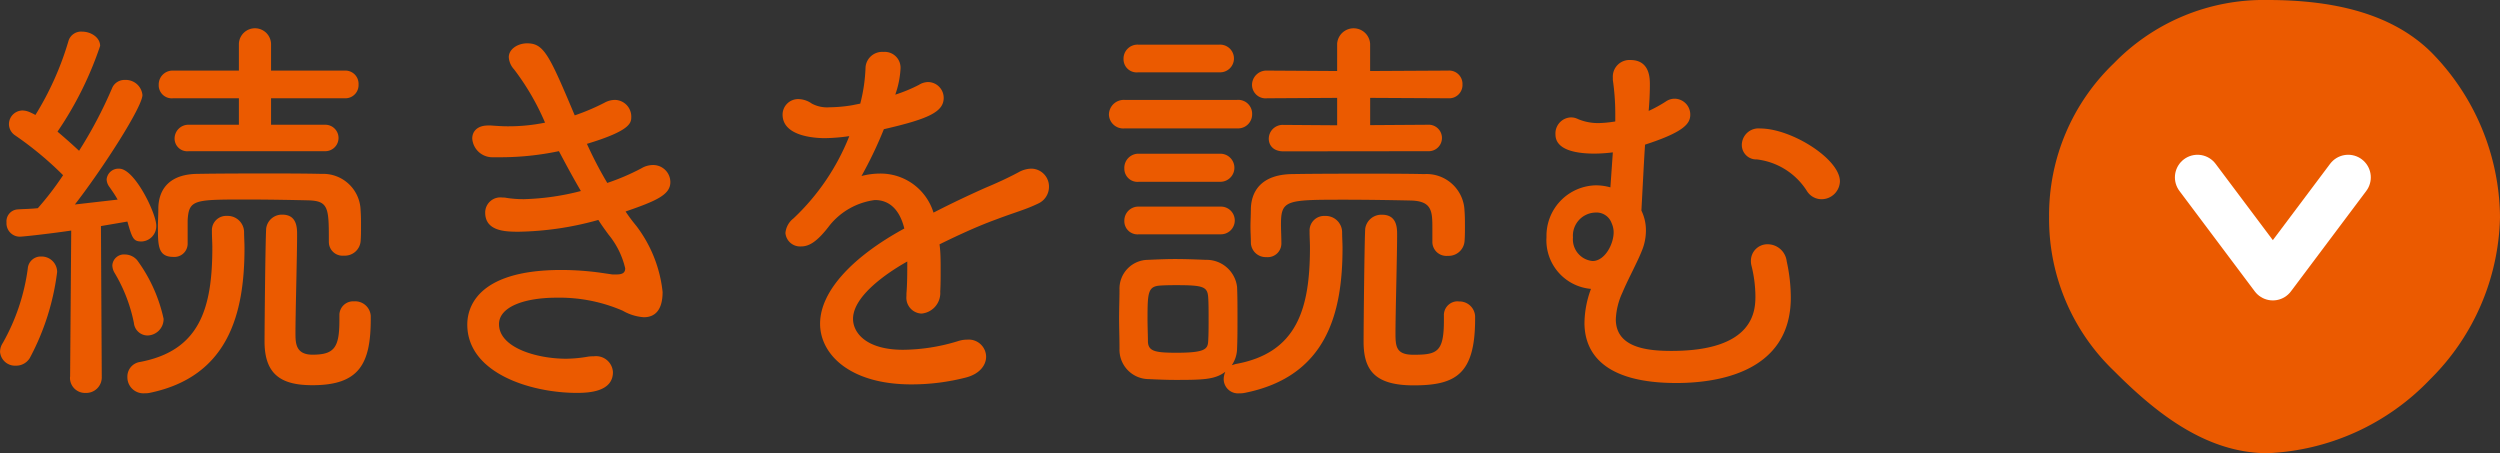
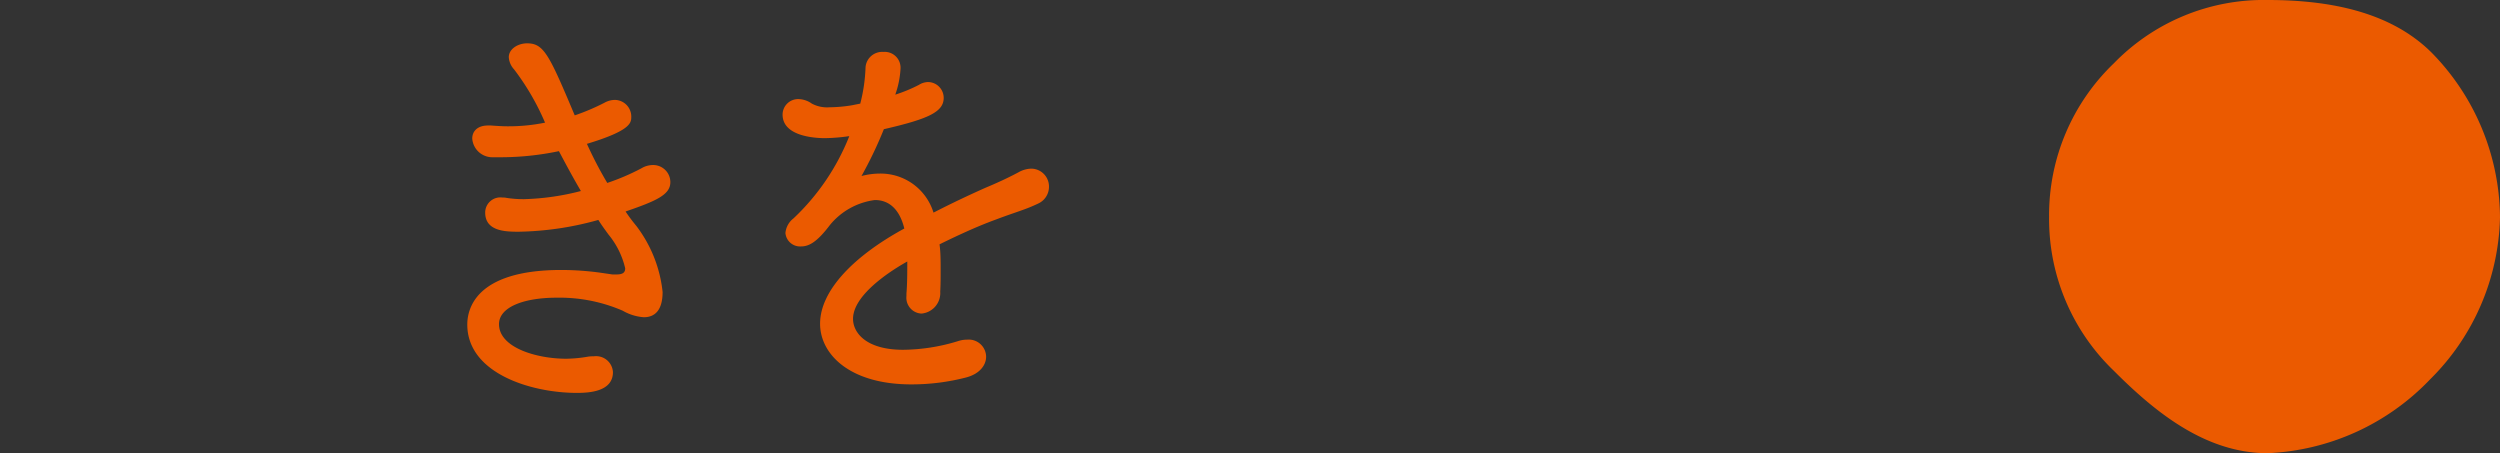
<svg xmlns="http://www.w3.org/2000/svg" width="110.605" height="20.054" viewBox="0 0 110.605 20.054">
  <rect x="0" y="0" width="110.605" height="20.054" fill="#333333" stroke="none" />
-   <path d="M1.458,16.178a.665.665,0,0,1-.7-.612.733.733,0,0,1,.126-.4,9.137,9.137,0,0,0,1.1-3.277.575.575,0,0,1,.6-.54.686.686,0,0,1,.7.684,10.911,10.911,0,0,1-1.206,3.8A.706.706,0,0,1,1.458,16.178Zm2.4.485L3.907,10.2c-.846.126-2.106.271-2.286.271a.591.591,0,0,1-.577-.63.528.528,0,0,1,.486-.576c.253-.019.559-.019.9-.055A13.227,13.227,0,0,0,3.547,7.751,15.09,15.09,0,0,0,1.422,5.987a.6.6,0,0,1-.27-.487.607.607,0,0,1,.613-.612.876.876,0,0,1,.341.09,2.408,2.408,0,0,1,.217.108A13.338,13.338,0,0,0,3.781,1.827.582.582,0,0,1,4.394,1.4c.377,0,.792.252.792.631A15.456,15.456,0,0,1,3.3,5.824c.342.288.684.594.954.847A19.268,19.268,0,0,0,5.708,3.916a.592.592,0,0,1,.576-.379.739.739,0,0,1,.774.667c0,.522-1.746,3.241-2.989,4.843L5.96,8.831c-.108-.2-.252-.4-.36-.557a.58.58,0,0,1-.126-.343.524.524,0,0,1,.558-.468c.684,0,1.638,1.981,1.638,2.521a.681.681,0,0,1-.648.7c-.36,0-.414-.126-.63-.882l-1.17.2.036,6.661a.689.689,0,0,1-.721.721.665.665,0,0,1-.684-.7ZM6.68,14.287a6.974,6.974,0,0,0-.846-2.2.683.683,0,0,1-.108-.342.514.514,0,0,1,.558-.486.722.722,0,0,1,.54.252,6.826,6.826,0,0,1,1.17,2.593.726.726,0,0,1-.72.738A.611.611,0,0,1,6.68,14.287ZM7.148,17.4a.708.708,0,0,1-.756-.72.652.652,0,0,1,.558-.666c2.647-.5,3.2-2.377,3.2-5.06,0-.217-.018-.469-.018-.7v-.036a.632.632,0,0,1,.666-.666.727.727,0,0,1,.757.72c0,.234.018.467.018.7,0,2.881-.7,5.689-4.2,6.41A1.107,1.107,0,0,1,7.148,17.4Zm8.157-6.7c0-1.5,0-1.819-.937-1.837-.7-.017-1.746-.036-2.7-.036-2.322,0-2.556,0-2.61.918v1.027a.586.586,0,0,1-.63.594c-.685,0-.685-.5-.685-1.35,0-.252.018-.523.018-.811.018-.882.54-1.494,1.711-1.512,1.026-.018,2.089-.018,3.151-.018.792,0,1.584,0,2.358.018a1.657,1.657,0,0,1,1.729,1.621c.018.234.018.467.018.7,0,.216,0,.45-.018.666a.7.7,0,0,1-.738.63.605.605,0,0,1-.666-.594ZM9.111,6.689A.562.562,0,0,1,8.48,6.13a.611.611,0,0,1,.631-.611h2.214V4.348H8.409a.577.577,0,0,1-.631-.594.614.614,0,0,1,.631-.631h2.916V1.936a.712.712,0,0,1,1.423,0V3.123h3.259a.585.585,0,0,1,.612.613.584.584,0,0,1-.612.612H12.748V5.519h2.4a.585.585,0,1,1,0,1.17Zm7.31,6.643a.69.69,0,0,1,.738.649v.126c0,1.98-.5,2.935-2.575,2.935-1.3,0-2.124-.4-2.124-1.927,0-.72.036-4.447.072-5.005a.7.7,0,0,1,.72-.613c.648,0,.648.6.648.883,0,.972-.072,3.439-.072,4.339,0,.45,0,.973.756.973.973,0,1.188-.325,1.188-1.531v-.2A.609.609,0,0,1,16.421,13.332Z" transform="translate(-0.756)" fill="#eb5a00" />
  <path d="M28.9,9.984a5.828,5.828,0,0,1,1.171,2.934c0,.828-.36,1.117-.829,1.117a2.163,2.163,0,0,1-.936-.289,7.052,7.052,0,0,0-2.917-.576c-1.458,0-2.556.415-2.556,1.171,0,1.044,1.674,1.53,2.97,1.53a5.9,5.9,0,0,0,.955-.09,1.441,1.441,0,0,1,.27-.017.747.747,0,0,1,.846.7c0,.882-1.1.918-1.6.918-2.017,0-4.844-.864-4.844-3.025,0-.594.27-2.413,4.159-2.413a12.689,12.689,0,0,1,1.765.126l.5.073h.162c.252,0,.4-.055.4-.271a3.64,3.64,0,0,0-.738-1.494c-.144-.2-.306-.414-.45-.648a13.766,13.766,0,0,1-3.529.522c-.576,0-1.477-.018-1.477-.847a.67.67,0,0,1,.757-.666.811.811,0,0,1,.2.018,4.974,4.974,0,0,0,.756.055,11.161,11.161,0,0,0,2.521-.361c-.306-.522-.631-1.116-.972-1.764a12.567,12.567,0,0,1-2.665.27h-.27a.891.891,0,0,1-.9-.829c0-.306.216-.576.7-.576h.126c.253.018.5.036.739.036a8.076,8.076,0,0,0,1.656-.162A11.009,11.009,0,0,0,23.5,3.07a.869.869,0,0,1-.234-.541c0-.36.4-.612.81-.612.738,0,.972.487,2.107,3.187a9.6,9.6,0,0,0,1.314-.558.964.964,0,0,1,.468-.126.737.737,0,0,1,.72.738c0,.27,0,.613-1.962,1.206a17.237,17.237,0,0,0,.9,1.729,9.924,9.924,0,0,0,1.512-.648,1,1,0,0,1,.522-.144.76.76,0,0,1,.757.756c0,.558-.612.828-1.981,1.3C28.573,9.57,28.735,9.785,28.9,9.984Z" transform="translate(-0.756)" fill="#eb5a00" />
  <path d="M42.372,11.946c0,.325,0,.648-.018.955a.912.912,0,0,1-.829.972.7.7,0,0,1-.666-.774V12.99c.037-.45.037-.954.037-1.421-.253.143-2.4,1.332-2.4,2.538,0,.612.577,1.368,2.215,1.368a8.437,8.437,0,0,0,2.413-.378,1.348,1.348,0,0,1,.432-.071.768.768,0,0,1,.828.755c0,.361-.27.756-.882.918a9.607,9.607,0,0,1-2.431.307c-2.719,0-4.033-1.333-4.033-2.684,0-1.458,1.477-2.988,3.727-4.212-.216-.882-.7-1.26-1.3-1.26a3.074,3.074,0,0,0-2,1.116c-.558.738-.918.936-1.26.936a.651.651,0,0,1-.7-.594.925.925,0,0,1,.36-.649,10.113,10.113,0,0,0,2.466-3.636,8.329,8.329,0,0,1-1.062.089c-.216,0-1.89,0-1.89-1.043a.688.688,0,0,1,.7-.685,1.058,1.058,0,0,1,.594.2,1.443,1.443,0,0,0,.792.162,6.314,6.314,0,0,0,.99-.09l.361-.072a7.37,7.37,0,0,0,.234-1.621.739.739,0,0,1,.792-.666.7.7,0,0,1,.756.721,4.059,4.059,0,0,1-.234,1.17,6.771,6.771,0,0,0,1.044-.432.789.789,0,0,1,.415-.126.7.7,0,0,1,.684.7c0,.63-.7.936-2.647,1.386a17.9,17.9,0,0,1-.99,2.071,3.269,3.269,0,0,1,.828-.108,2.446,2.446,0,0,1,2.358,1.728c.775-.4,1.567-.774,2.3-1.1.432-.18.955-.414,1.459-.684a1.211,1.211,0,0,1,.558-.162.791.791,0,0,1,.792.811.813.813,0,0,1-.486.737c-.558.27-.954.36-1.909.721-.828.305-1.674.7-2.448,1.08C42.372,11.154,42.372,11.55,42.372,11.946Z" transform="translate(-0.756)" fill="#eb5a00" />
-   <path d="M50.517,5.68a.633.633,0,0,1-.7-.611.659.659,0,0,1,.7-.649h4.97a.614.614,0,0,1,.666.63.623.623,0,0,1-.666.63Zm4.9,10.426c2.736-.487,3.294-2.467,3.294-5.15,0-.234-.017-.469-.017-.7v-.036a.645.645,0,0,1,.683-.666.726.726,0,0,1,.757.72c0,.234.018.467.018.7,0,2.881-.7,5.689-4.339,6.41a1.107,1.107,0,0,1-.234.018.633.633,0,0,1-.684-.648.853.853,0,0,1,.072-.307c-.45.342-.955.361-2.179.361-.432,0-.864-.019-1.224-.036a1.3,1.3,0,0,1-1.279-1.351c0-.468-.018-.918-.018-1.35,0-.451.018-.865.018-1.26a1.273,1.273,0,0,1,1.26-1.315c.4-.018.793-.036,1.189-.036.486,0,.936.018,1.369.036A1.359,1.359,0,0,1,55.487,12.7c.018.414.018.9.018,1.369s0,.936-.018,1.333a1.345,1.345,0,0,1-.234.755ZM51.111,3.2a.582.582,0,0,1-.648-.594.619.619,0,0,1,.648-.631h3.6a.613.613,0,1,1,0,1.225Zm.036,4.843a.582.582,0,0,1-.648-.594.623.623,0,0,1,.648-.648h3.6a.621.621,0,1,1,0,1.242Zm0,2.323a.582.582,0,0,1-.648-.594.619.619,0,0,1,.648-.631h3.6a.613.613,0,1,1,0,1.225Zm3.08,3.745c0-.361,0-.72-.019-.972-.036-.45-.216-.523-1.386-.523-.234,0-.468,0-.738.018-.541.036-.559.307-.559,1.495,0,.36.018.72.018.99.019.432.343.487,1.279.487,1.242,0,1.368-.162,1.386-.505C54.227,14.827,54.227,14.467,54.227,14.107Zm9.9-4.015c0-.757-.018-1.207-.972-1.225-.739-.017-1.891-.036-2.953-.036-2.557,0-2.773.019-2.773,1.1,0,.252.018.557.018.828v.018a.605.605,0,0,1-.666.594.658.658,0,0,1-.684-.631c0-.233-.018-.467-.018-.719s.018-.523.018-.811c.035-.882.594-1.494,1.818-1.512,1.063-.018,2.215-.018,3.368-.018.828,0,1.673,0,2.484.018a1.682,1.682,0,0,1,1.782,1.621c.019.234.019.467.019.7,0,.216,0,.45-.019.666a.706.706,0,0,1-.738.63.621.621,0,0,1-.684-.594Zm-6.589-3.4c-.451,0-.649-.271-.649-.559a.615.615,0,0,1,.649-.611l2.376.017V4.33l-3.1.018a.6.6,0,0,1-.666-.576.638.638,0,0,1,.666-.649l3.1.019V1.936a.731.731,0,0,1,1.459,0V3.142l3.457-.019a.59.59,0,0,1,.629.613.589.589,0,0,1-.629.612L61.375,4.33V5.536l2.556-.017a.586.586,0,1,1,0,1.17Zm7.742,6.643a.69.69,0,0,1,.738.649v.126c0,2.449-.864,2.935-2.719,2.935-1.711,0-2.215-.667-2.215-1.927,0-.72.037-4.447.072-5.005A.722.722,0,0,1,61.9,9.5c.667,0,.667.6.667.883,0,.972-.072,3.439-.072,4.339,0,.6.017.973.792.973,1.044,0,1.35-.109,1.35-1.513v-.216A.609.609,0,0,1,65.282,13.332Z" transform="translate(-0.756)" fill="#eb5a00" />
-   <path d="M69.176,10.487A2.232,2.232,0,0,1,71.337,8.2a2.323,2.323,0,0,1,.666.09l.108-1.549a6.832,6.832,0,0,1-.81.055c-.919,0-1.728-.2-1.728-.847a.71.71,0,0,1,.683-.755.685.685,0,0,1,.307.071,2.27,2.27,0,0,0,.937.18,5.134,5.134,0,0,0,.719-.072v-.36a10.462,10.462,0,0,0-.108-1.477V3.43a.736.736,0,0,1,.774-.775c.865,0,.865.811.865,1.1,0,.324-.018.756-.054,1.152a5.936,5.936,0,0,0,.756-.414.686.686,0,0,1,.4-.126.7.7,0,0,1,.685.7c0,.377-.217.755-2,1.332-.036.467-.126,2.268-.162,2.917a1.983,1.983,0,0,1,.2.881,2.374,2.374,0,0,1-.126.757c-.2.558-.63,1.315-.918,2a3.1,3.1,0,0,0-.288,1.171c0,1.279,1.44,1.4,2.466,1.4,3.673,0,3.71-1.8,3.71-2.43a5.72,5.72,0,0,0-.181-1.368.819.819,0,0,1-.018-.2.729.729,0,0,1,.756-.72.85.85,0,0,1,.828.757,7.53,7.53,0,0,1,.181,1.6c0,3.386-3.4,3.781-5.06,3.781-3.258,0-4.069-1.368-4.069-2.664a4.456,4.456,0,0,1,.288-1.5A2.159,2.159,0,0,1,69.176,10.487Zm2.971-.215a.989.989,0,0,0-.09-.4.708.708,0,0,0-.72-.468,1.023,1.023,0,0,0-.99,1.1.963.963,0,0,0,.864,1.044C71.751,11.55,72.147,10.812,72.147,10.272Zm9.2-1.458a.764.764,0,0,1-.648-.361,3.044,3.044,0,0,0-2.215-1.4.638.638,0,0,1-.666-.648.736.736,0,0,1,.81-.721c1.387,0,3.53,1.35,3.53,2.341A.816.816,0,0,1,81.348,8.814Z" transform="translate(-0.756)" fill="#eb5a00" />
  <path d="M91.412,9.6a9.294,9.294,0,0,1,2.866-6.8,9.24,9.24,0,0,1,6.8-2.8c2.761,0,5.456.528,7.266,2.337A10.509,10.509,0,0,1,111.361,9.6a10.39,10.39,0,0,1-3.095,7.186,10.554,10.554,0,0,1-7.185,3.264c-2.762,0-5-1.836-6.805-3.646A9.3,9.3,0,0,1,91.412,9.6Z" transform="translate(-0.756)" fill="#eb5a00" />
-   <polyline points="97.222 7.847 100.555 12.291 103.889 7.847" fill="none" stroke="#fff" stroke-linecap="round" stroke-linejoin="round" stroke-width="2" />
</svg>